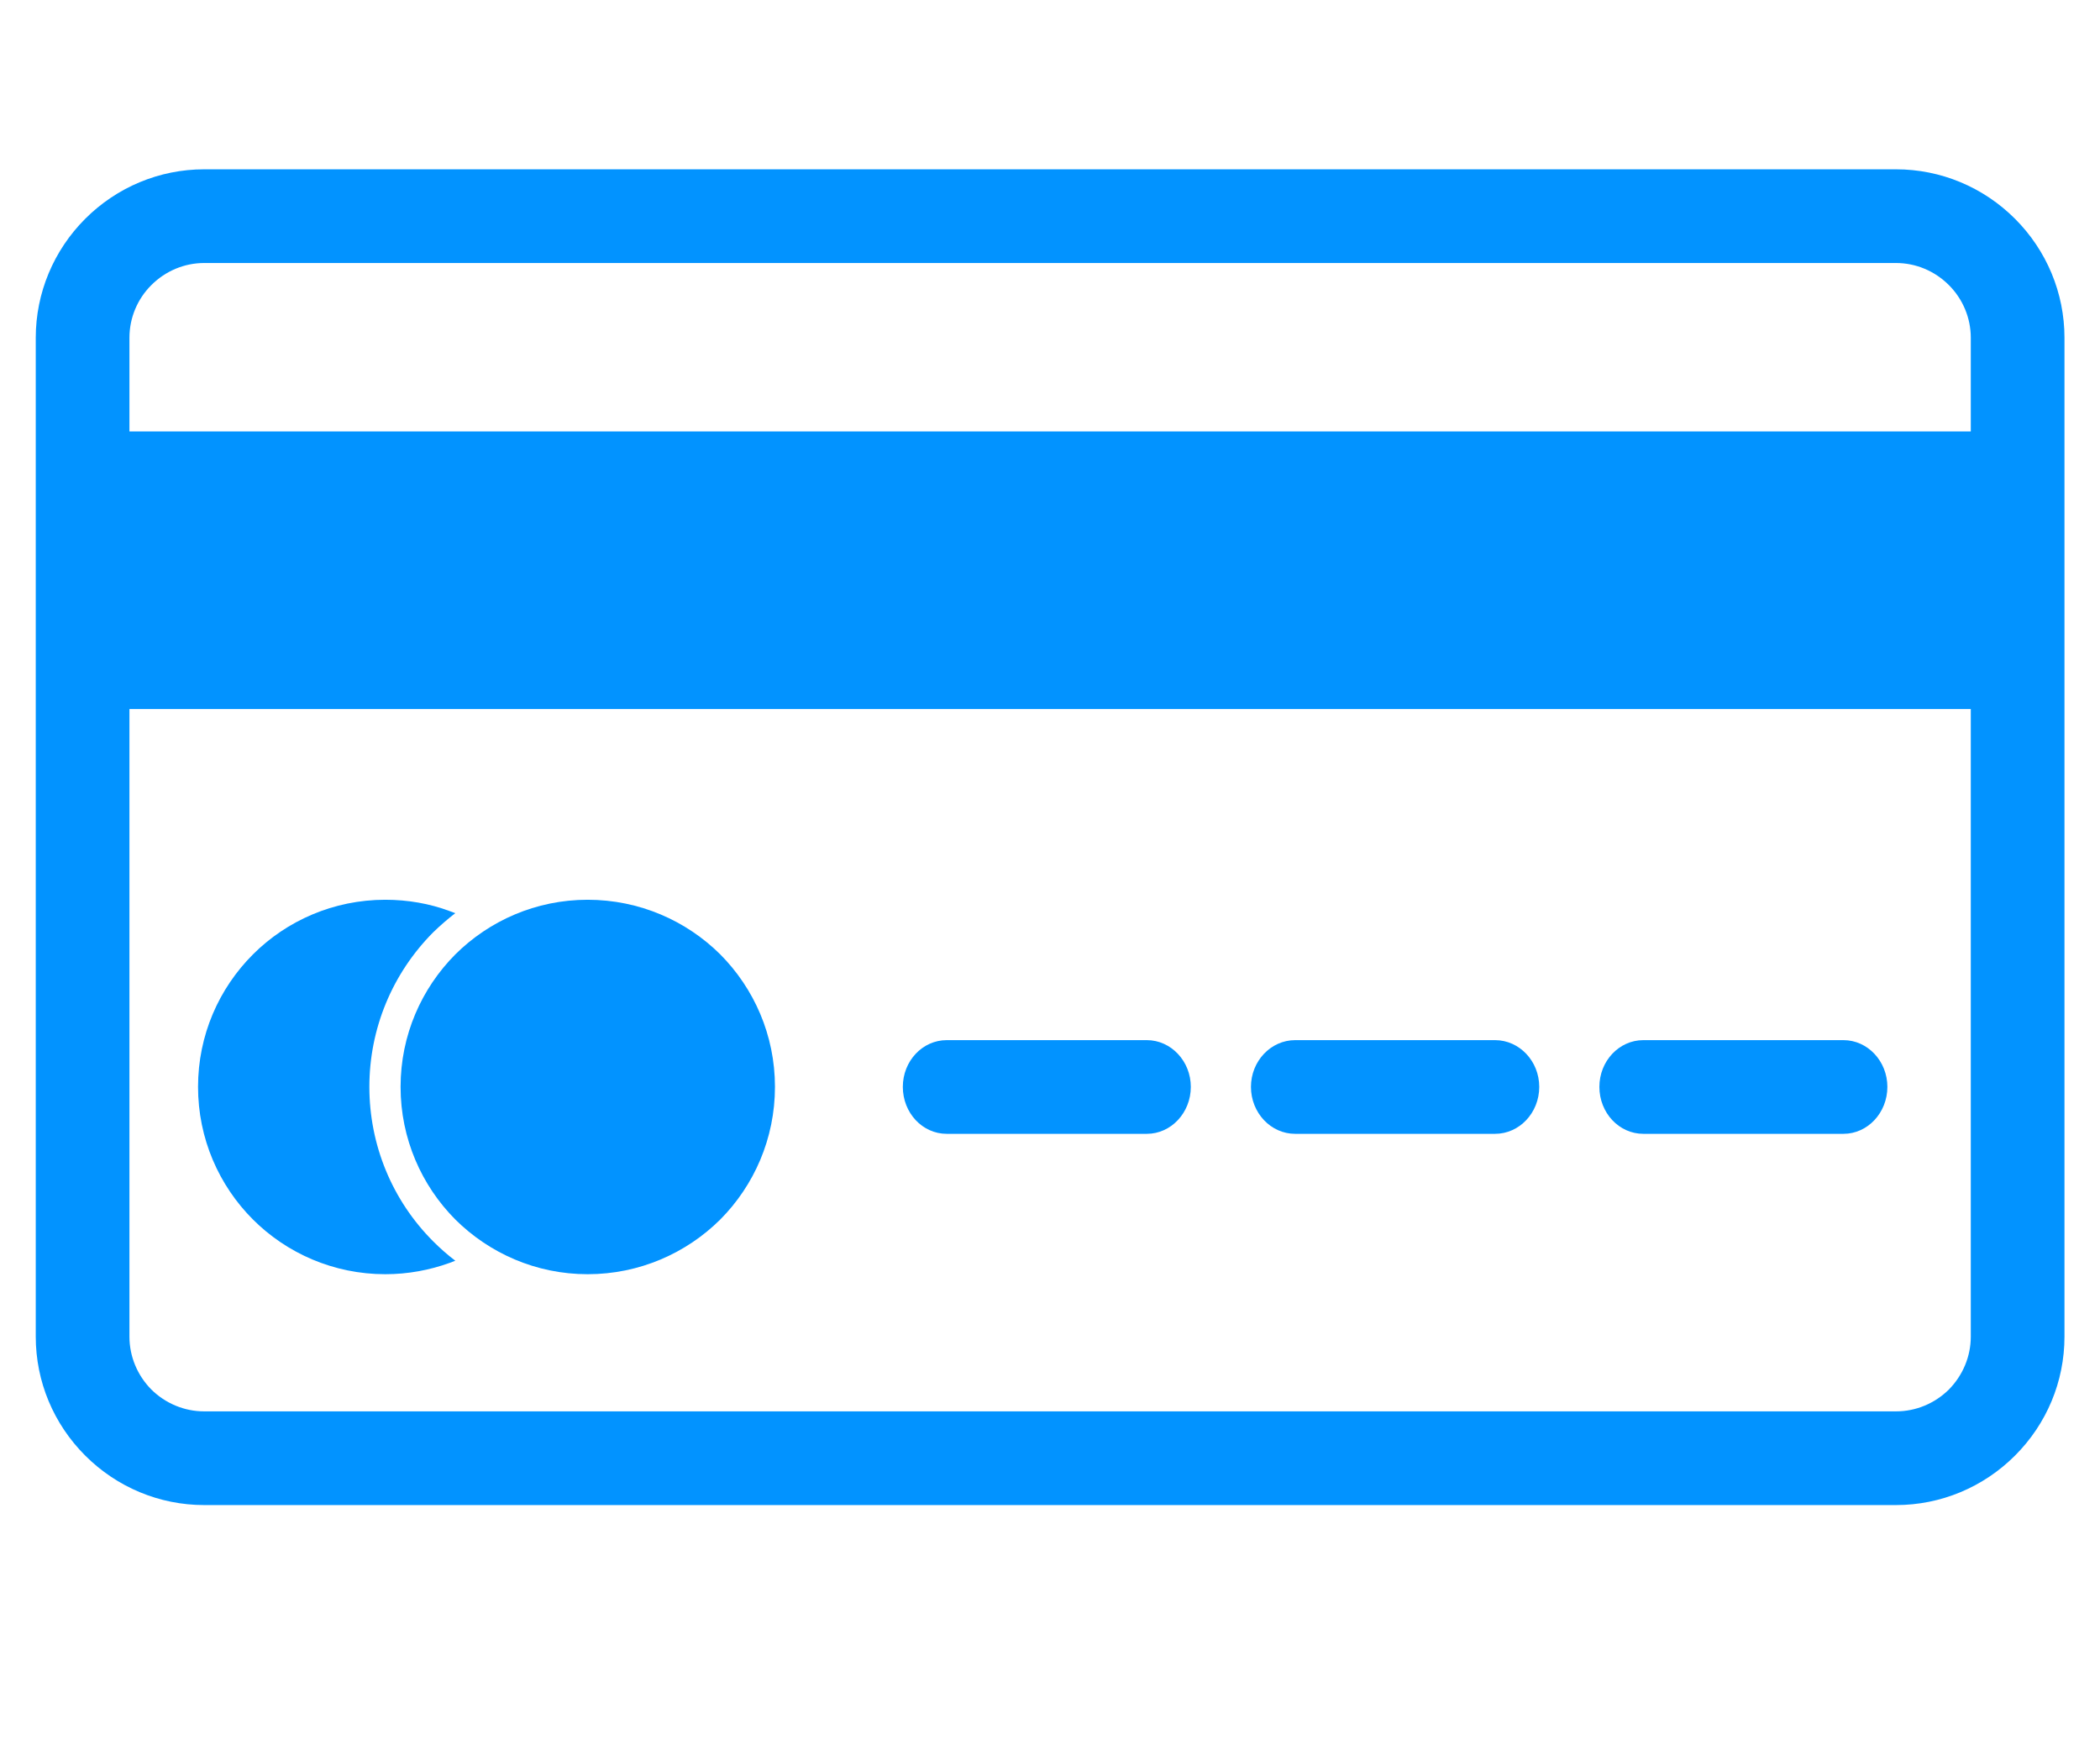
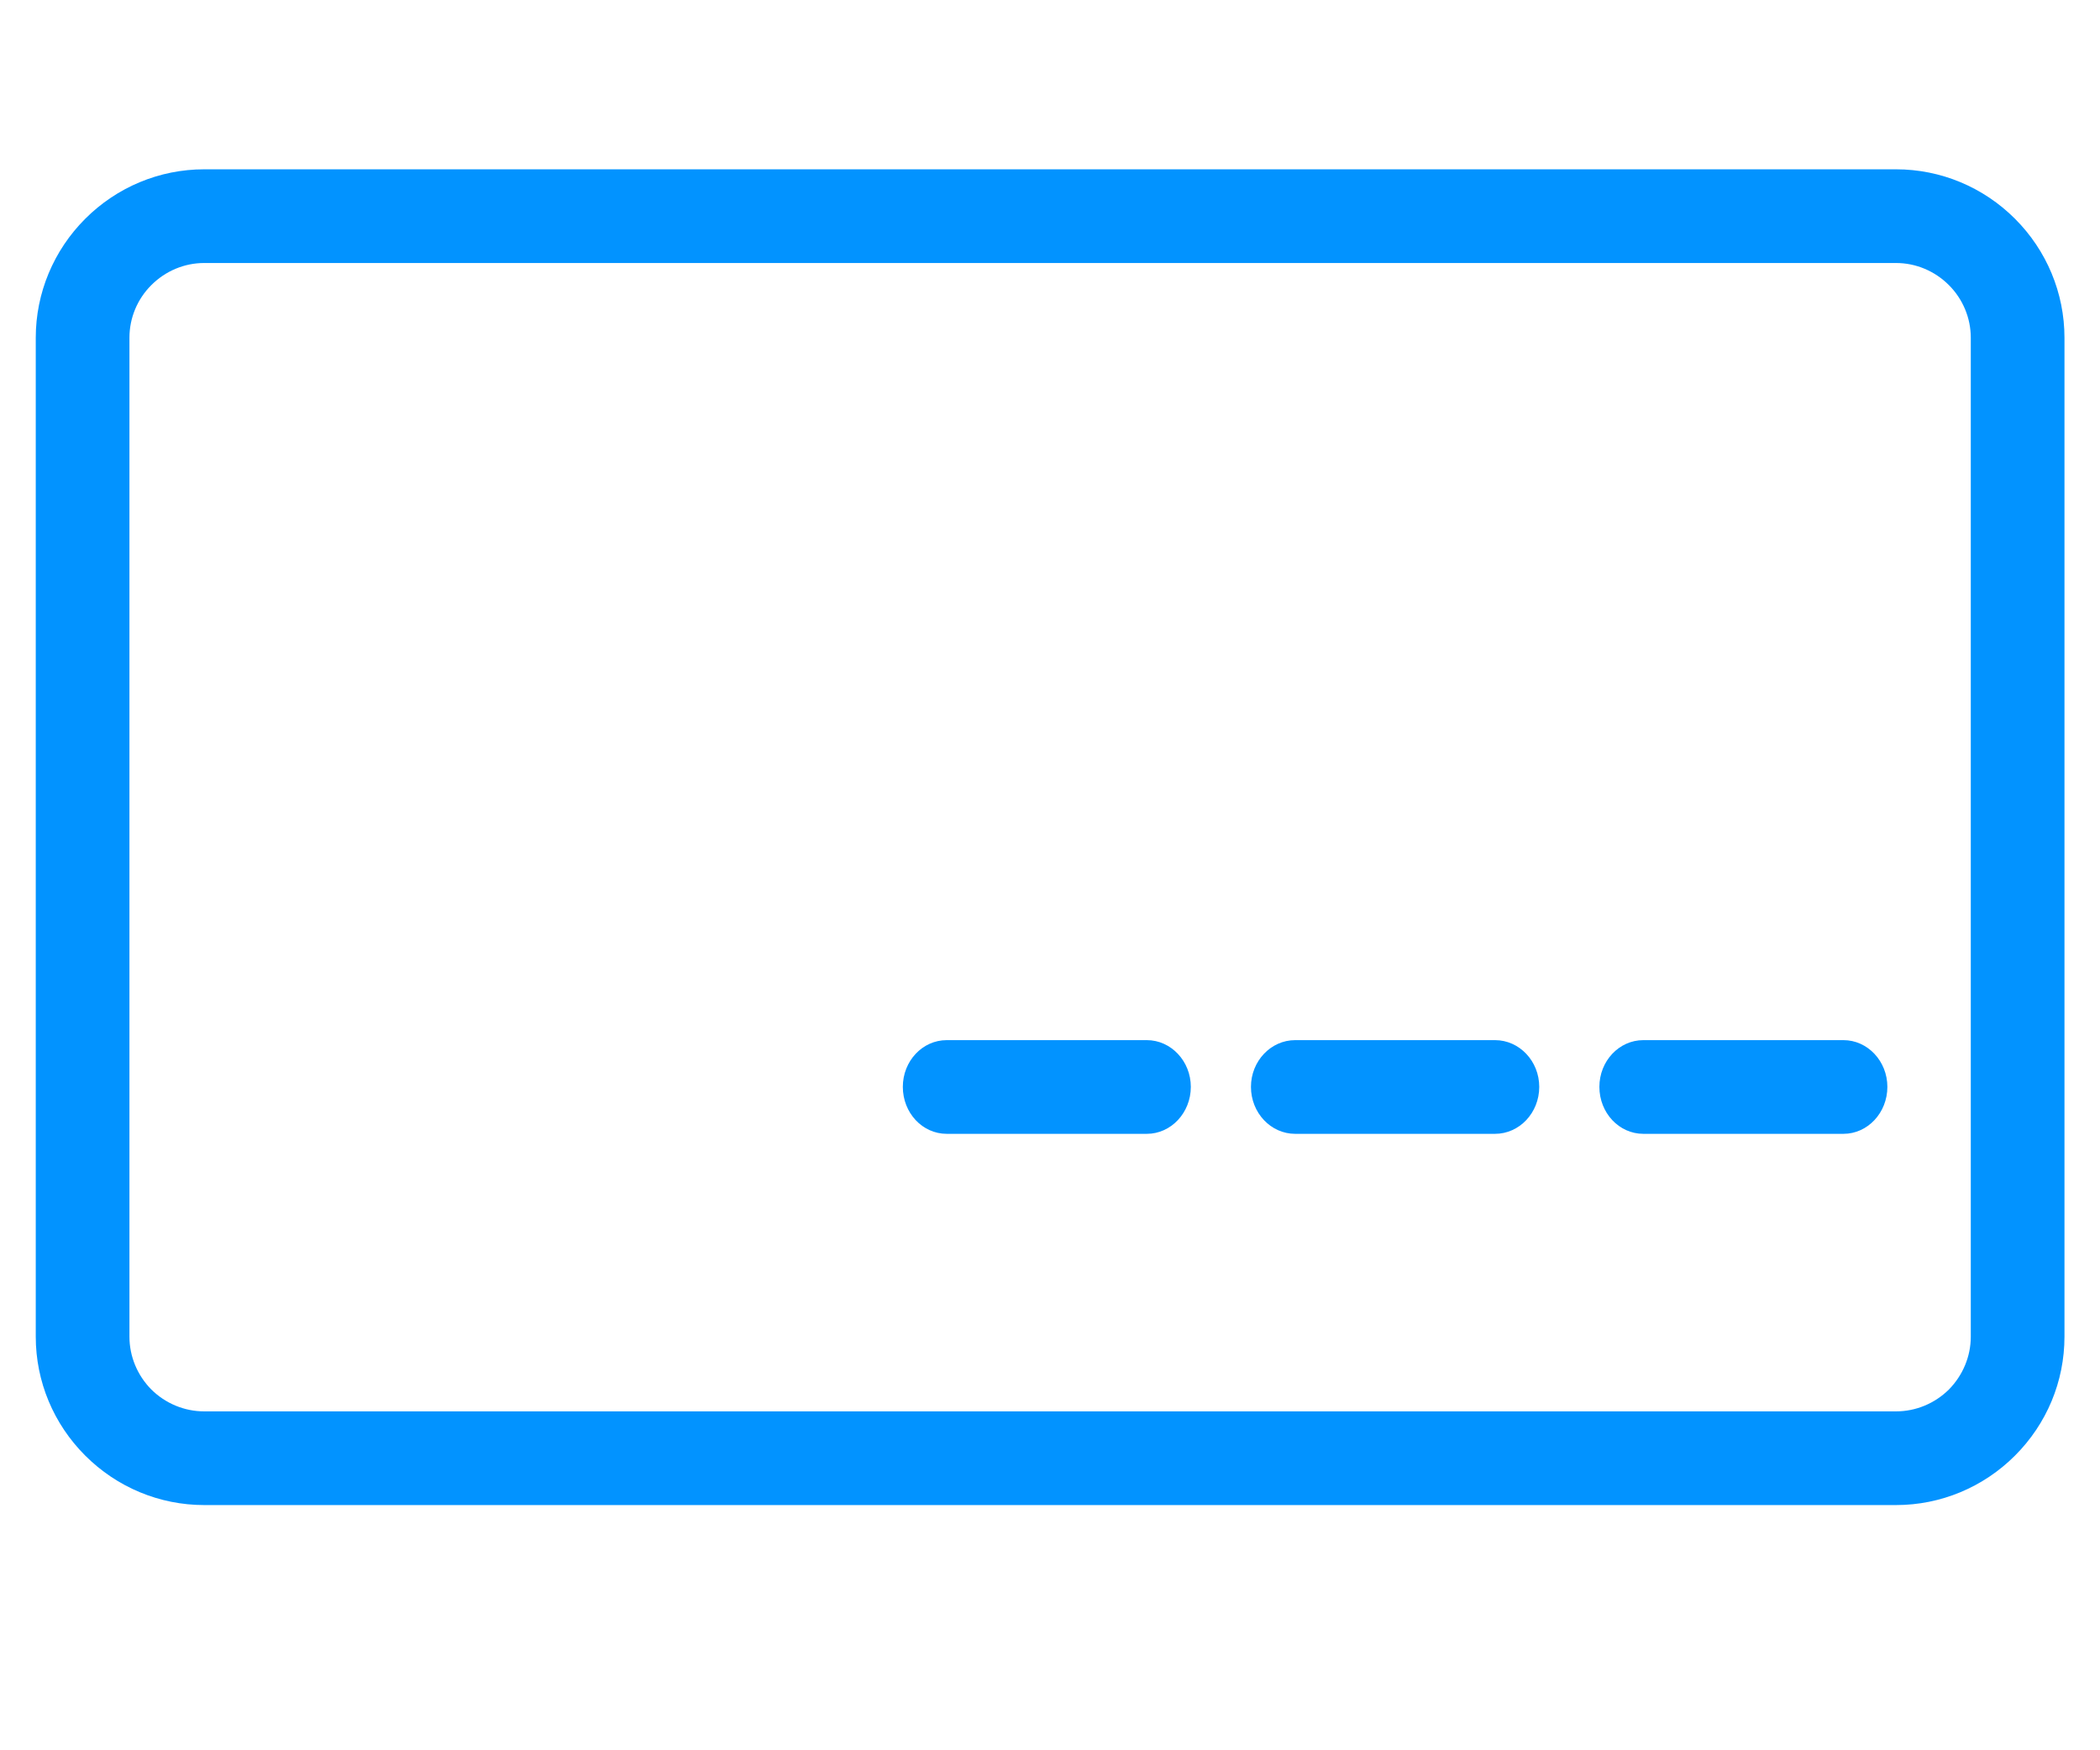
<svg xmlns="http://www.w3.org/2000/svg" width="48" zoomAndPan="magnify" viewBox="0 0 36 30" height="40" preserveAspectRatio="xMidYMid meet" version="1.0">
  <defs>
    <clipPath id="ba83c44e35">
      <path d="M 0.613 2.902 L 35.391 2.902 L 35.391 25.797 L 0.613 25.797 Z M 0.613 2.902 " clip-rule="nonzero" />
    </clipPath>
    <clipPath id="f64f3e7155">
      <path d="M 0.582 7 L 35.418 7 L 35.418 13 L 0.582 13 Z M 0.582 7 " clip-rule="nonzero" />
    </clipPath>
  </defs>
  <g clip-path="url(#ba83c44e35)">
    <path fill="#0293ff" d="M 3.5 2.902 L 32.504 2.902 C 33.27 2.902 34 3.207 34.543 3.75 C 35.086 4.293 35.391 5.023 35.391 5.789 L 35.391 22.91 C 35.391 23.68 35.086 24.406 34.543 24.949 C 34 25.492 33.27 25.797 32.504 25.797 L 3.5 25.797 C 2.734 25.797 2.004 25.492 1.461 24.949 C 0.918 24.406 0.613 23.68 0.613 22.91 L 0.613 5.789 C 0.613 5.023 0.918 4.293 1.461 3.75 C 2.004 3.207 2.734 2.902 3.5 2.902 Z M 32.504 4.508 L 3.5 4.508 C 3.16 4.508 2.836 4.645 2.594 4.887 C 2.355 5.125 2.219 5.449 2.219 5.789 L 2.219 22.91 C 2.219 23.25 2.355 23.574 2.594 23.816 C 2.836 24.055 3.16 24.191 3.5 24.191 L 32.504 24.191 C 32.844 24.191 33.168 24.055 33.41 23.816 C 33.648 23.574 33.785 23.25 33.785 22.91 L 33.785 5.789 C 33.785 5.449 33.648 5.125 33.41 4.887 C 33.168 4.645 32.844 4.508 32.504 4.508 " fill-opacity="1" fill-rule="evenodd" />
  </g>
  <g clip-path="url(#f64f3e7155)">
-     <path fill="#0293ff" d="M 35.125 7.93 L 35.125 12.152 L 0.879 12.152 L 0.879 7.395 L 35.125 7.395 L 35.125 7.93 " fill-opacity="1" fill-rule="nonzero" />
-   </g>
-   <path fill="#0293ff" d="M 6.605 15.422 C 6.992 15.422 7.367 15.488 7.711 15.617 C 7.742 15.629 7.773 15.641 7.805 15.652 C 7.672 15.754 7.547 15.863 7.426 15.98 C 6.723 16.688 6.332 17.633 6.332 18.629 C 6.332 19.625 6.723 20.574 7.426 21.277 C 7.547 21.398 7.672 21.508 7.805 21.609 C 7.773 21.621 7.742 21.633 7.711 21.645 C 7.367 21.77 6.992 21.84 6.605 21.84 C 5.719 21.84 4.914 21.48 4.336 20.902 C 3.754 20.32 3.395 19.516 3.395 18.629 C 3.395 17.742 3.754 16.941 4.336 16.359 C 4.914 15.781 5.719 15.422 6.605 15.422 " fill-opacity="1" fill-rule="nonzero" />
-   <path fill="#0293ff" d="M 7.805 16.359 C 8.387 15.781 9.188 15.422 10.074 15.422 C 10.961 15.422 11.766 15.781 12.348 16.359 C 12.926 16.941 13.285 17.742 13.285 18.629 C 13.285 19.516 12.926 20.32 12.348 20.902 C 11.766 21.48 10.961 21.84 10.074 21.84 C 9.188 21.84 8.387 21.48 7.805 20.902 C 7.227 20.32 6.867 19.516 6.867 18.629 C 6.867 17.742 7.227 16.941 7.805 16.359 " fill-opacity="1" fill-rule="nonzero" />
+     </g>
  <path fill="#0293ff" d="M 16.23 17.828 L 19.66 17.828 C 20.074 17.828 20.414 18.188 20.414 18.629 C 20.414 19.074 20.074 19.434 19.66 19.434 L 16.23 19.434 C 15.812 19.434 15.477 19.074 15.477 18.629 C 15.477 18.188 15.812 17.828 16.23 17.828 Z M 22.203 17.828 L 25.629 17.828 C 26.047 17.828 26.387 18.188 26.387 18.629 C 26.387 19.074 26.047 19.434 25.629 19.434 L 22.203 19.434 C 21.785 19.434 21.445 19.074 21.445 18.629 C 21.445 18.188 21.785 17.828 22.203 17.828 Z M 28.172 17.828 L 31.602 17.828 C 32.016 17.828 32.355 18.188 32.355 18.629 C 32.355 19.074 32.016 19.434 31.602 19.434 L 28.172 19.434 C 27.754 19.434 27.418 19.074 27.418 18.629 C 27.418 18.188 27.754 17.828 28.172 17.828 " fill-opacity="1" fill-rule="evenodd" />
</svg>